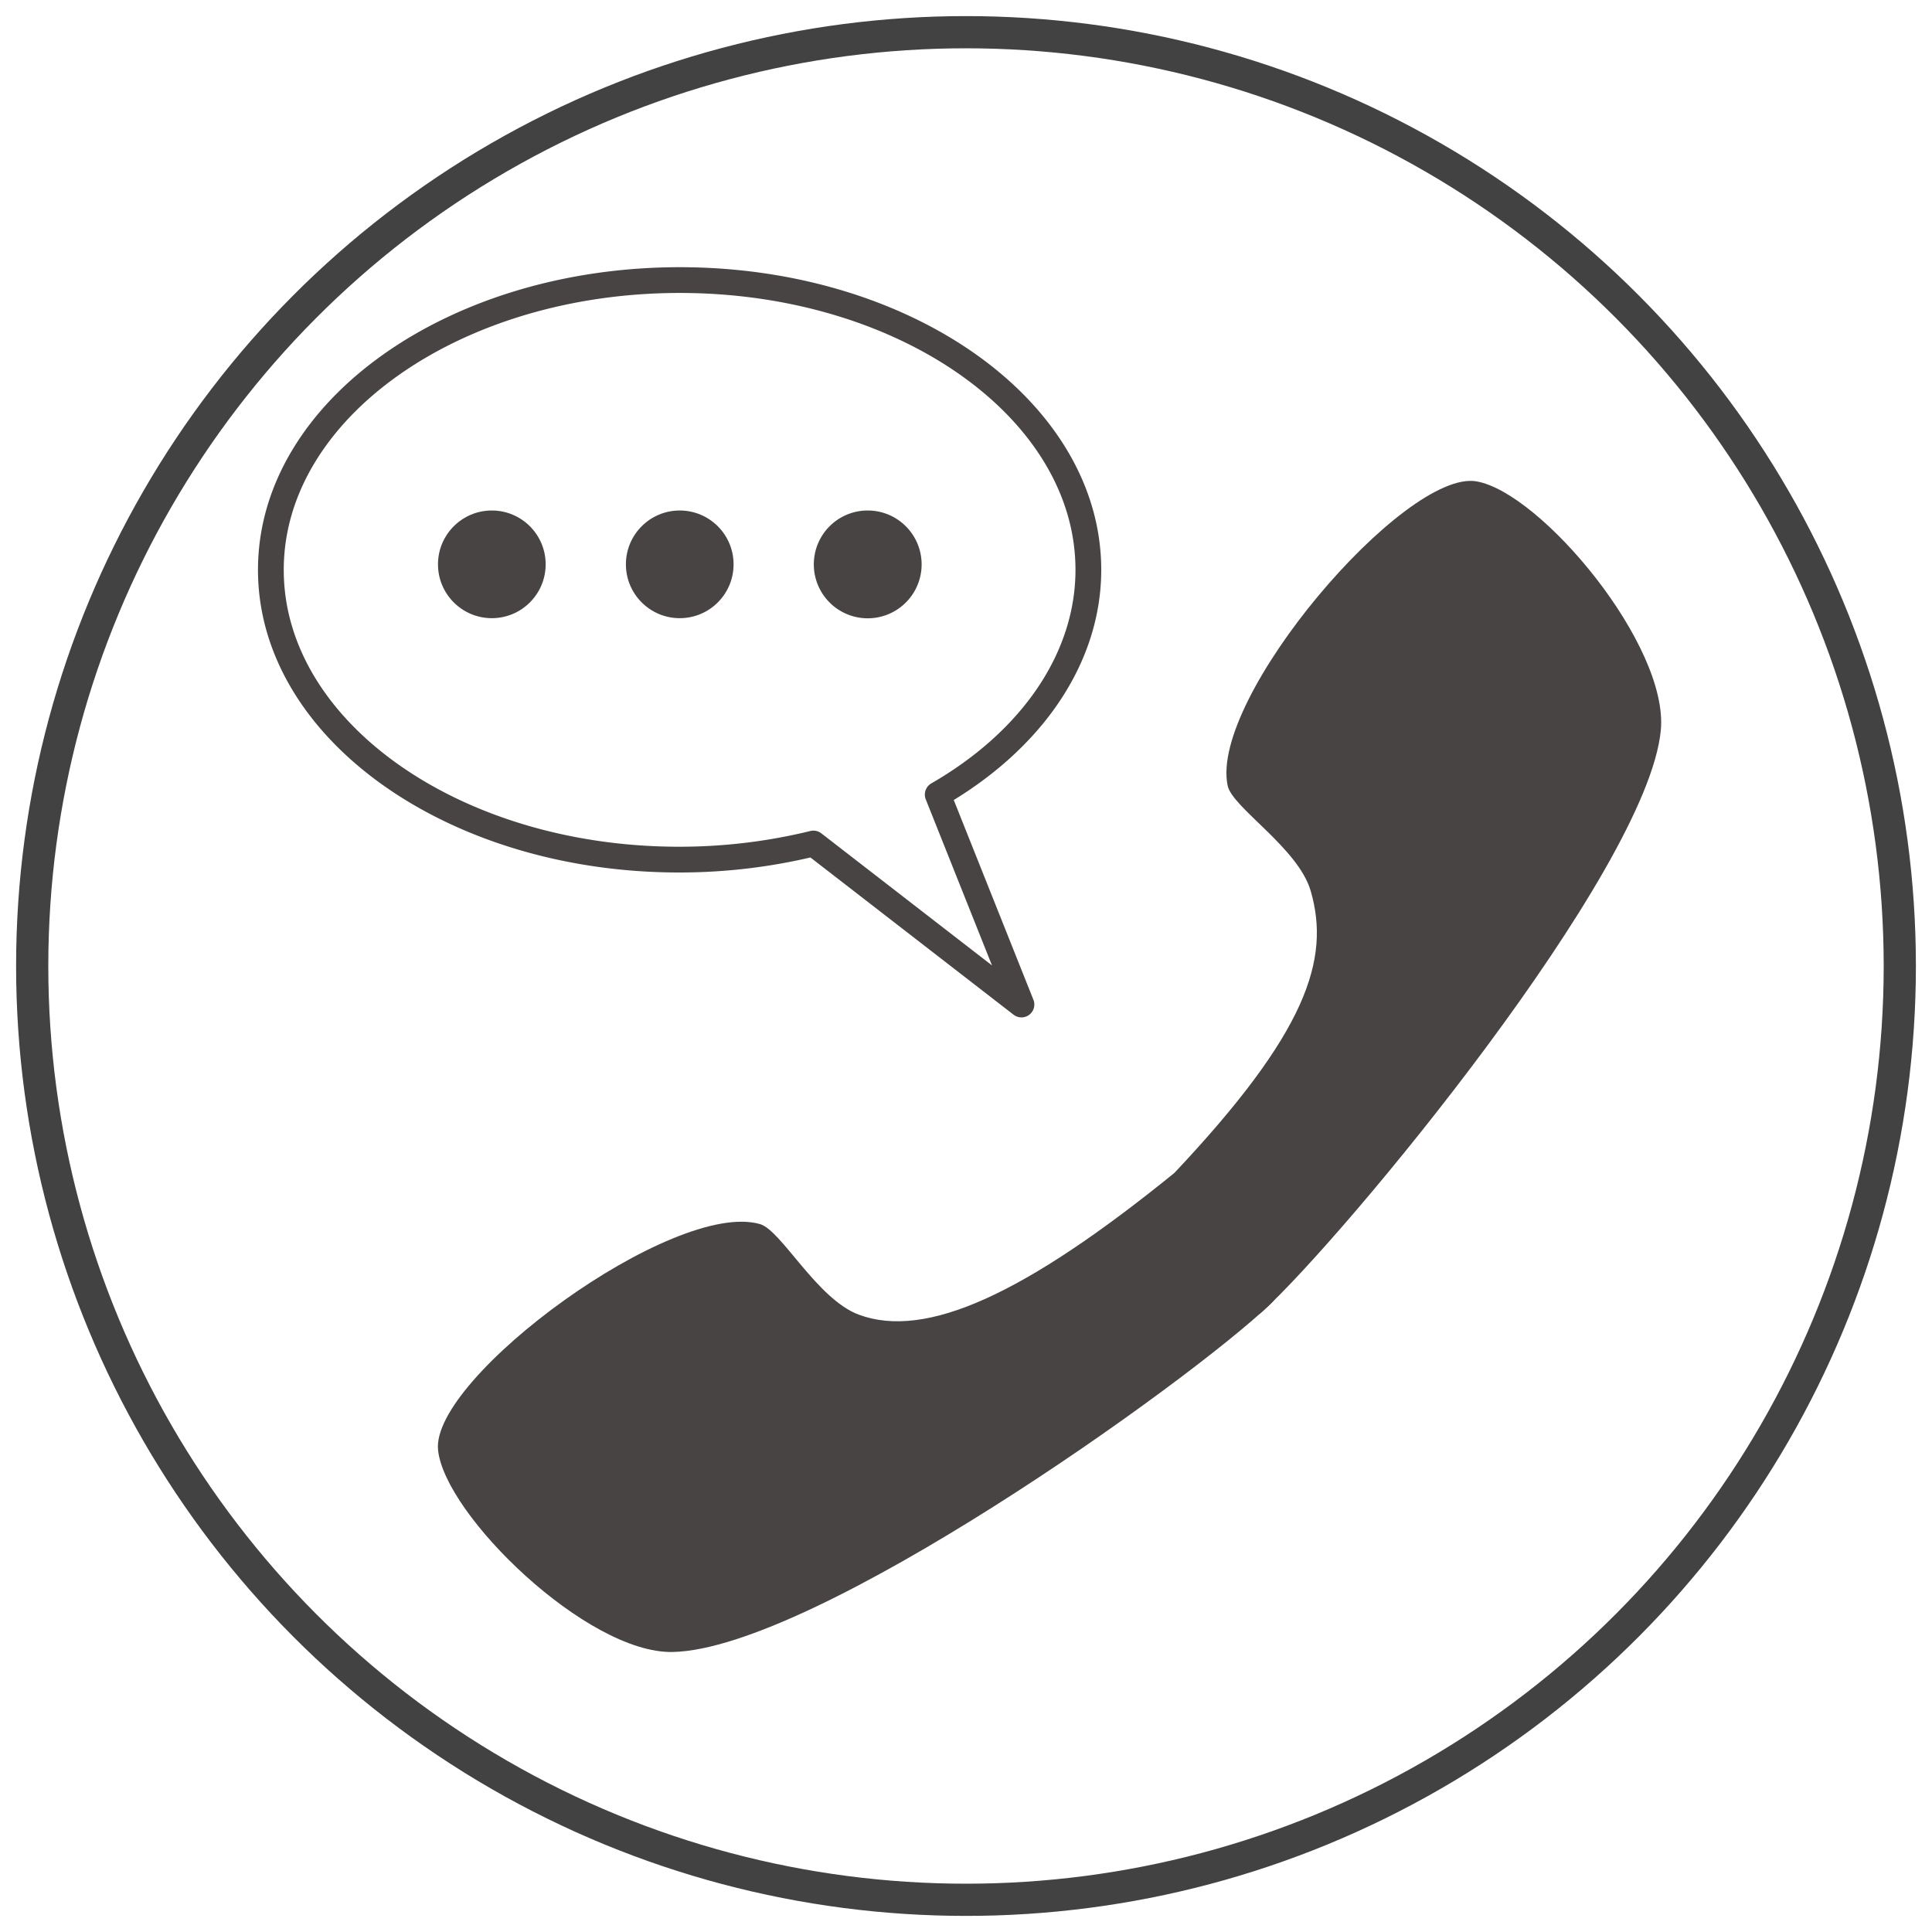
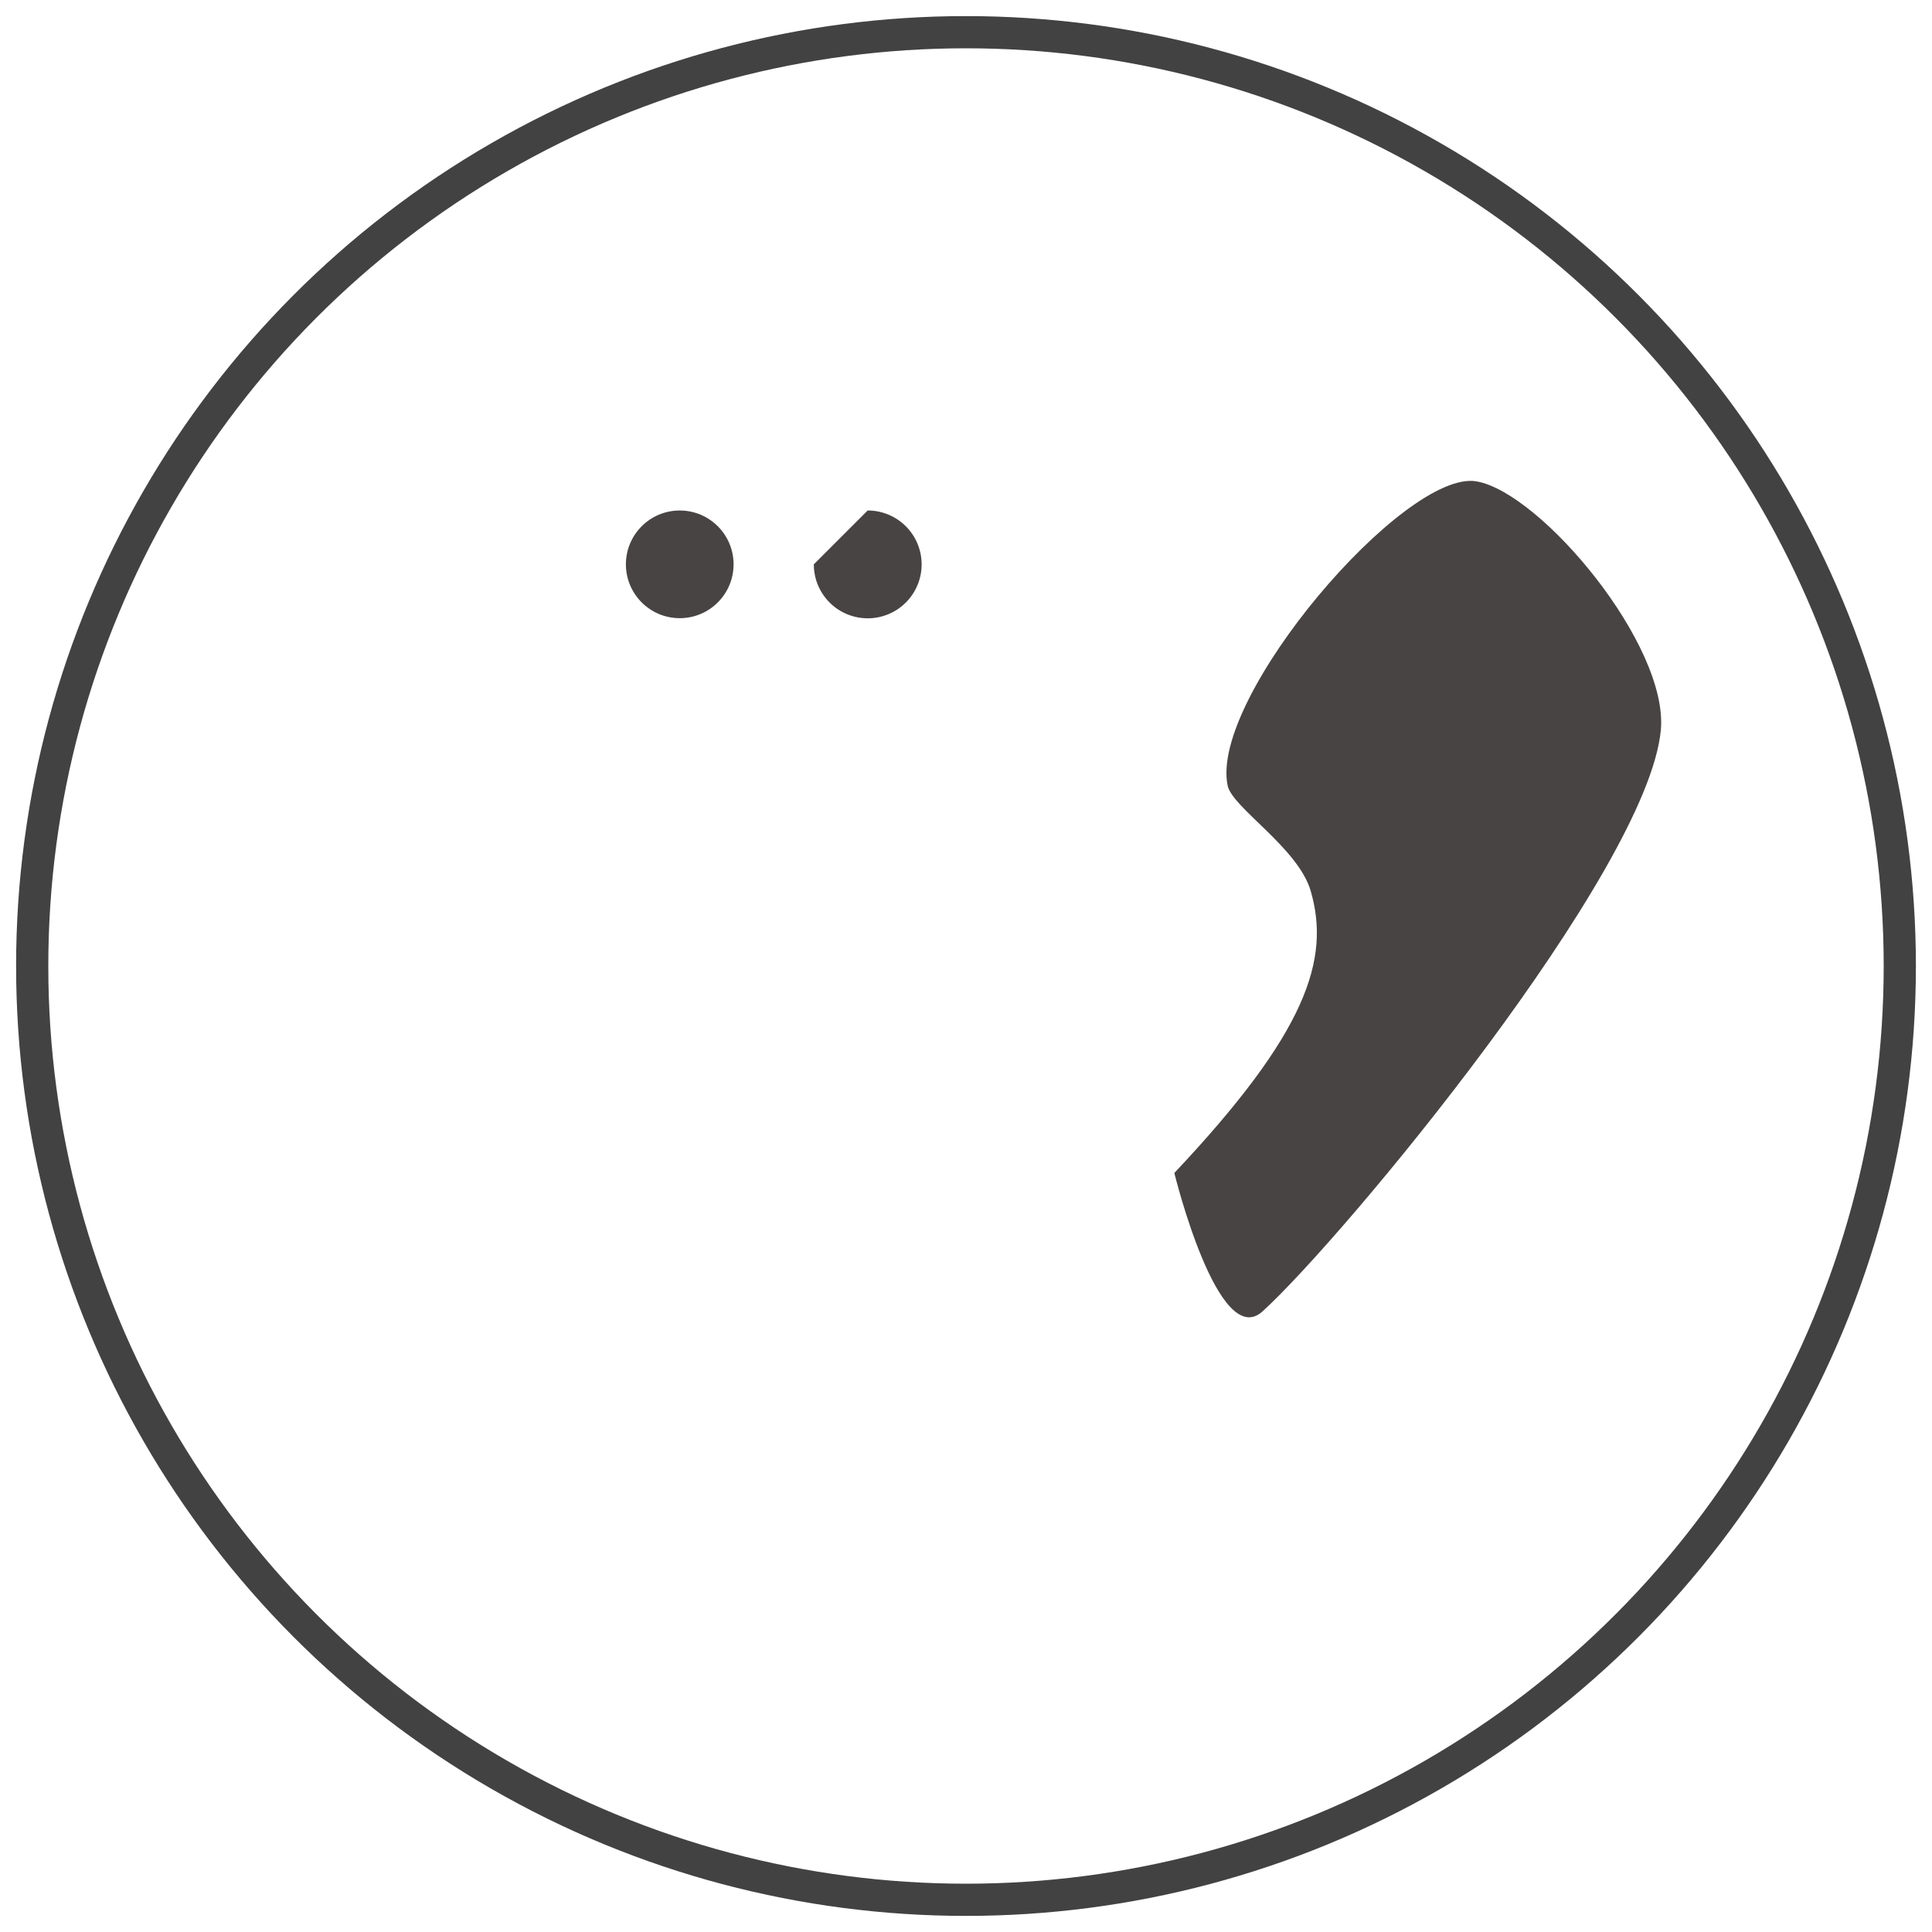
<svg xmlns="http://www.w3.org/2000/svg" viewBox="0 0 300 300">
  <defs>
    <style>.cls-1,.cls-2{fill:none;}.cls-1{stroke:#434243;stroke-miterlimit:10;stroke-width:5px;}.cls-2{stroke:#484443;stroke-linecap:round;stroke-linejoin:round;stroke-width:4px;}.cls-3,.cls-4{fill:#484443;}.cls-4{fill-rule:evenodd;}</style>
  </defs>
  <title>Website Icons</title>
  <g id="Locoal_Support_Icon" data-name="Locoal Support Icon">
    <circle class="cls-1" cx="150" cy="150" r="145" />
-     <path class="cls-2" d="M42.06,88.49c0-24.83,28.45-45,63.49-45S169,63.66,169,88.49c0,13.53-8.59,26.35-23.39,34.89l13,32.6-32.3-25a87.48,87.48,0,0,1-20.84,2.5C70.51,133.49,42.06,113.33,42.06,88.49Z" />
-     <circle class="cls-3" cx="76.37" cy="87.63" r="8.36" />
    <circle class="cls-3" cx="105.55" cy="87.63" r="8.36" />
-     <path class="cls-4" d="M134.73,79.27a8.37,8.37,0,1,1-8.36,8.36A8.36,8.36,0,0,1,134.73,79.27Z" />
+     <path class="cls-4" d="M134.73,79.27a8.37,8.37,0,1,1-8.36,8.36Z" />
    <path class="cls-4" d="M182.35,182.14c20.53-21.78,24.28-33.13,21.17-43.81-1.94-6.66-12.16-12.91-12.89-16.33-2.89-13.65,27.54-49.22,38.66-47.25,10,1.76,29.86,25.43,28.6,38.66-2.1,21.91-49.24,78.75-61.83,90.21C189.15,209.91,182.35,182.14,182.35,182.14Z" />
-     <path class="cls-4" d="M182.35,182.14c-23.24,18.86-38.58,25.87-49,22-6.5-2.43-12-13.08-15.33-14.06-13.4-3.89-51.12,23.82-50,35.06,1,10.08,23.15,31.66,36.44,31.38,22-.47,79.9-41.7,92.88-54.09C204.11,196,182.35,182.14,182.35,182.14Z" />
  </g>
</svg>